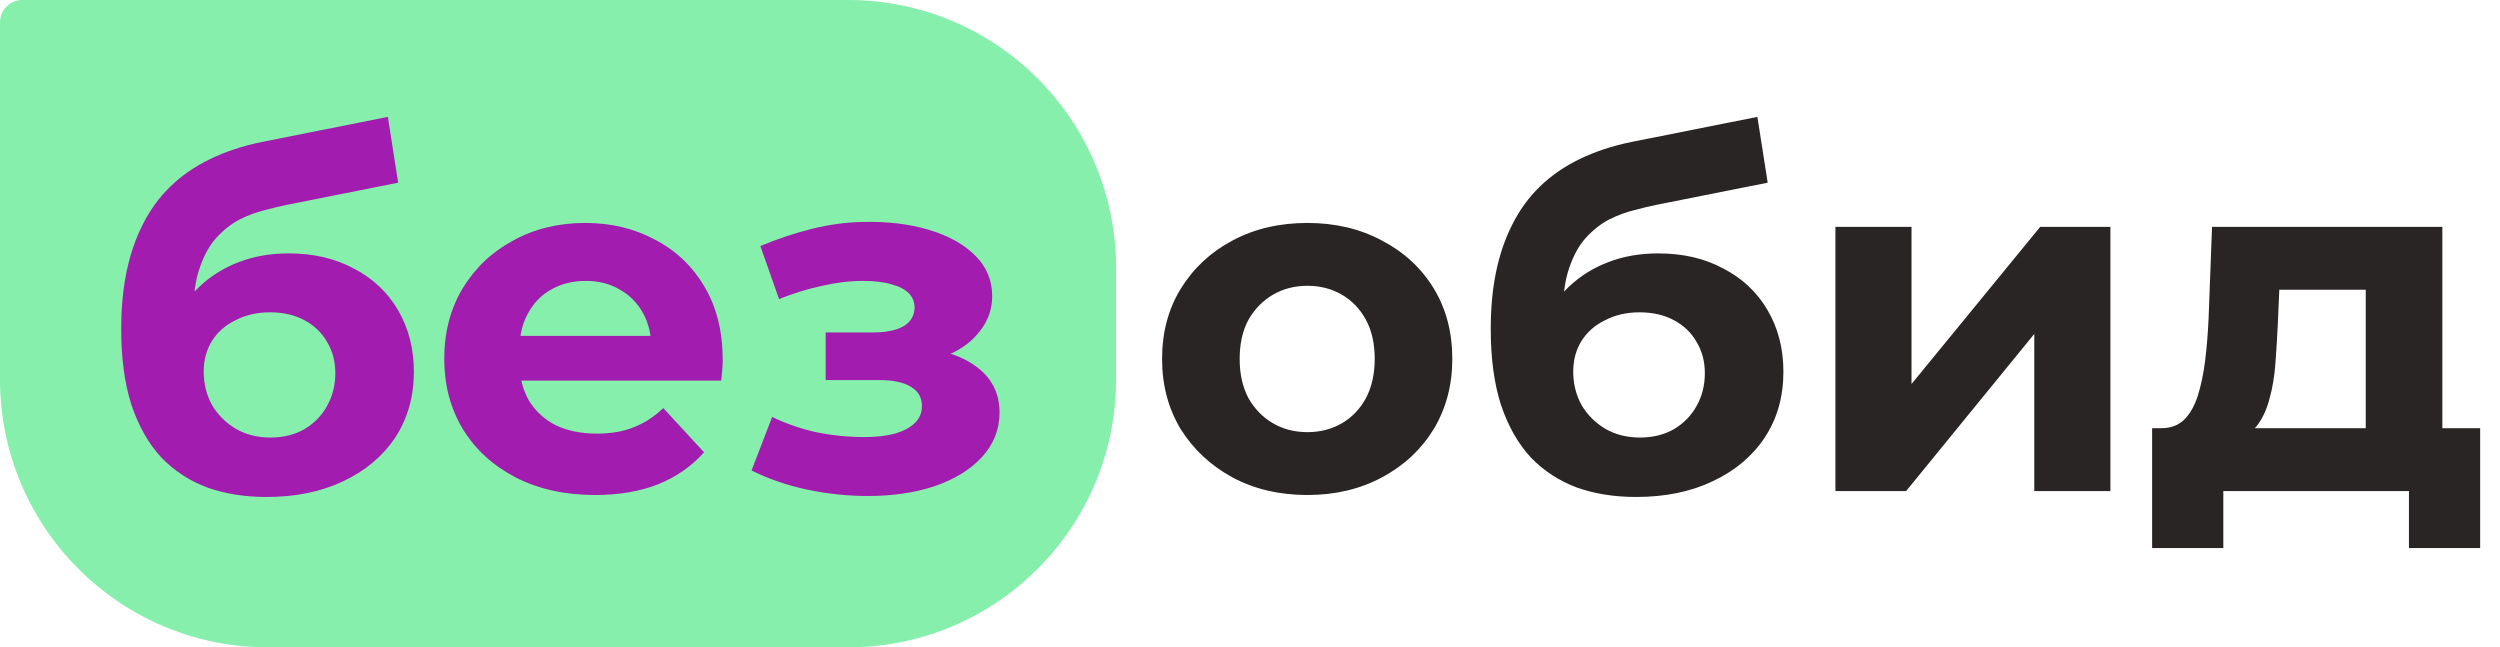
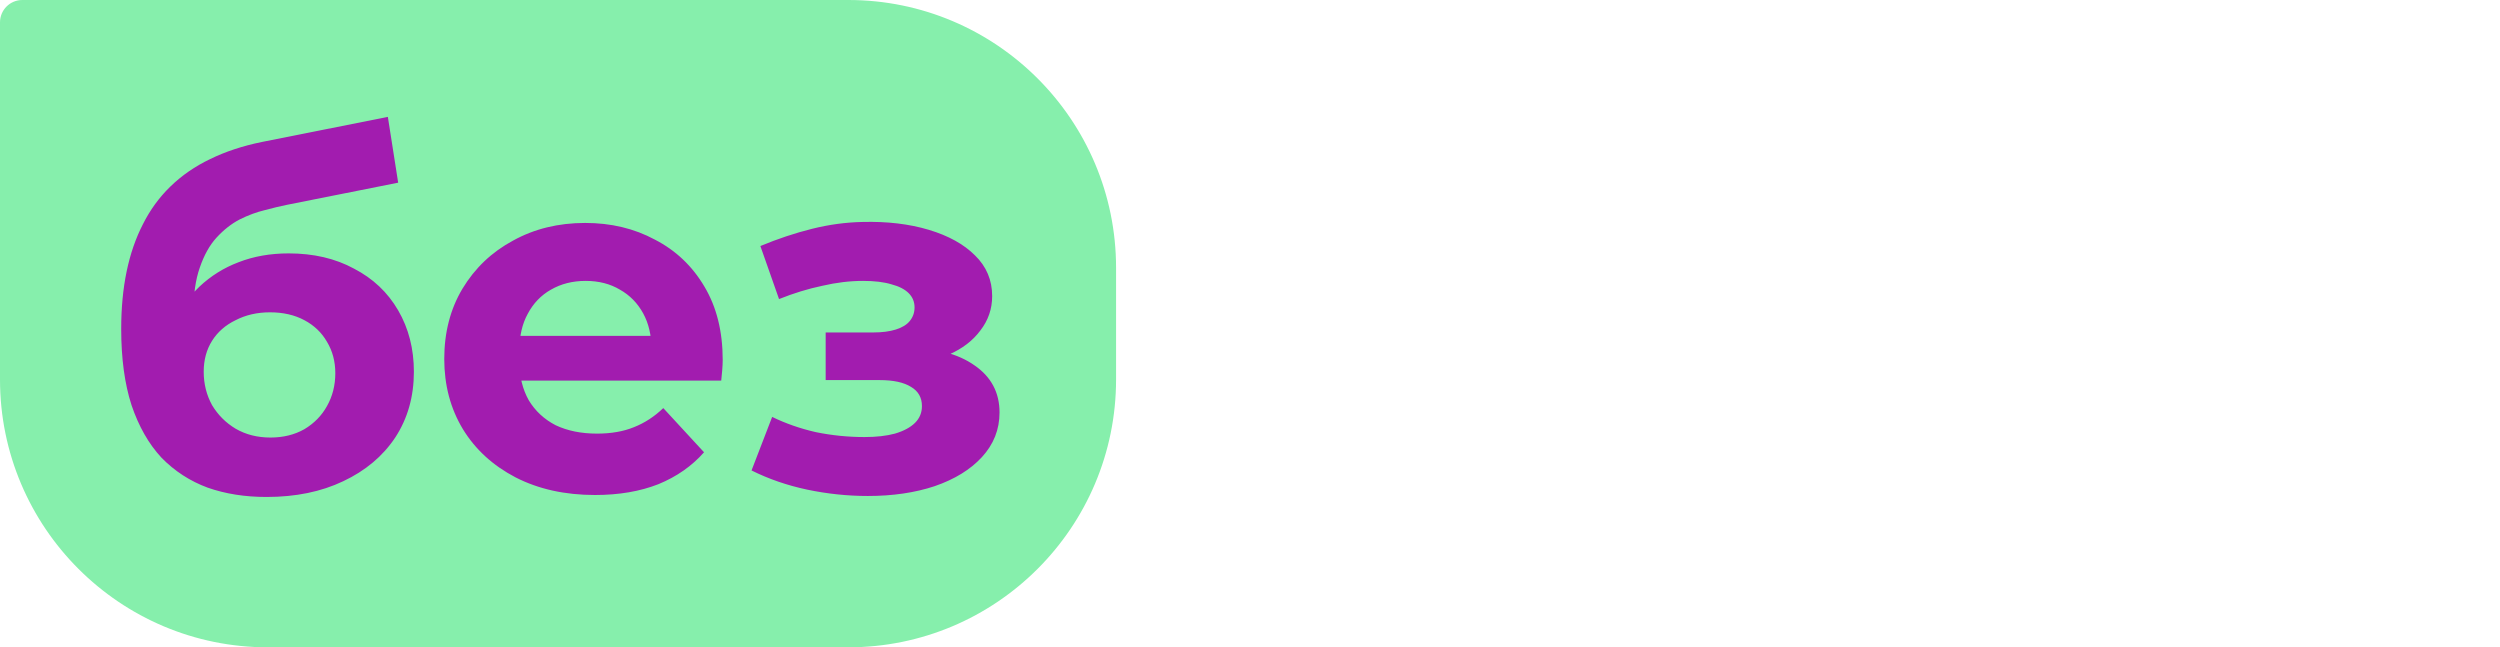
<svg xmlns="http://www.w3.org/2000/svg" width="112" height="29" viewBox="0 0 112 29" fill="none">
  <path d="M0 1C0 0.448 0.448 0 1 0H38C44.627 0 50 5.373 50 12V17C50 23.627 44.627 29 38 29H12C5.373 29 0 23.627 0 17V1Z" fill="#86EFAC" />
  <path d="M11.942 22.264C10.974 22.264 10.094 22.125 9.302 21.846C8.51 21.553 7.821 21.105 7.234 20.504C6.662 19.888 6.215 19.103 5.892 18.15C5.584 17.197 5.43 16.06 5.43 14.74C5.43 13.801 5.511 12.943 5.672 12.166C5.833 11.389 6.075 10.685 6.398 10.054C6.721 9.409 7.131 8.844 7.63 8.36C8.143 7.861 8.737 7.451 9.412 7.128C10.101 6.791 10.879 6.534 11.744 6.358L17.376 5.236L17.838 8.184L12.866 9.174C12.573 9.233 12.235 9.313 11.854 9.416C11.487 9.504 11.113 9.643 10.732 9.834C10.365 10.025 10.021 10.296 9.698 10.648C9.39 10.985 9.141 11.433 8.95 11.99C8.759 12.533 8.664 13.207 8.664 14.014C8.664 14.263 8.671 14.454 8.686 14.586C8.715 14.718 8.737 14.857 8.752 15.004C8.781 15.151 8.796 15.378 8.796 15.686L7.696 14.608C8.019 13.919 8.429 13.332 8.928 12.848C9.441 12.364 10.028 11.997 10.688 11.748C11.363 11.484 12.111 11.352 12.932 11.352C14.047 11.352 15.022 11.579 15.858 12.034C16.709 12.474 17.369 13.097 17.838 13.904C18.307 14.711 18.542 15.627 18.542 16.654C18.542 17.769 18.263 18.751 17.706 19.602C17.149 20.438 16.371 21.091 15.374 21.56C14.391 22.029 13.247 22.264 11.942 22.264ZM12.118 19.602C12.69 19.602 13.196 19.477 13.636 19.228C14.076 18.964 14.413 18.619 14.648 18.194C14.897 17.754 15.022 17.263 15.022 16.72C15.022 16.192 14.897 15.723 14.648 15.312C14.413 14.901 14.076 14.579 13.636 14.344C13.196 14.109 12.683 13.992 12.096 13.992C11.524 13.992 11.011 14.109 10.556 14.344C10.101 14.564 9.749 14.872 9.5 15.268C9.251 15.664 9.126 16.126 9.126 16.654C9.126 17.197 9.251 17.695 9.5 18.15C9.764 18.59 10.116 18.942 10.556 19.206C11.011 19.47 11.531 19.602 12.118 19.602ZM26.657 22.176C25.307 22.176 24.119 21.912 23.093 21.384C22.081 20.856 21.296 20.137 20.739 19.228C20.181 18.304 19.903 17.255 19.903 16.082C19.903 14.894 20.174 13.845 20.717 12.936C21.274 12.012 22.029 11.293 22.983 10.78C23.936 10.252 25.014 9.988 26.217 9.988C27.375 9.988 28.417 10.237 29.341 10.736C30.279 11.22 31.02 11.924 31.563 12.848C32.105 13.757 32.377 14.85 32.377 16.126C32.377 16.258 32.369 16.412 32.355 16.588C32.34 16.749 32.325 16.903 32.311 17.05H22.697V15.048H30.507L29.187 15.642C29.187 15.026 29.062 14.491 28.813 14.036C28.563 13.581 28.219 13.229 27.779 12.98C27.339 12.716 26.825 12.584 26.239 12.584C25.652 12.584 25.131 12.716 24.677 12.98C24.237 13.229 23.892 13.589 23.643 14.058C23.393 14.513 23.269 15.055 23.269 15.686V16.214C23.269 16.859 23.408 17.431 23.687 17.93C23.98 18.414 24.383 18.788 24.897 19.052C25.425 19.301 26.041 19.426 26.745 19.426C27.375 19.426 27.925 19.331 28.395 19.14C28.879 18.949 29.319 18.663 29.715 18.282L31.541 20.262C30.998 20.878 30.316 21.355 29.495 21.692C28.673 22.015 27.727 22.176 26.657 22.176ZM38.883 22.22C37.973 22.22 37.064 22.125 36.154 21.934C35.26 21.743 34.431 21.457 33.669 21.076L34.593 18.678C35.194 18.971 35.846 19.199 36.55 19.36C37.269 19.507 37.995 19.58 38.728 19.58C39.257 19.58 39.711 19.529 40.093 19.426C40.489 19.309 40.789 19.147 40.995 18.942C41.2 18.737 41.303 18.487 41.303 18.194C41.303 17.813 41.141 17.527 40.819 17.336C40.496 17.131 40.026 17.028 39.41 17.028H36.99V14.894H39.124C39.52 14.894 39.858 14.85 40.136 14.762C40.415 14.674 40.62 14.549 40.752 14.388C40.899 14.212 40.972 14.007 40.972 13.772C40.972 13.523 40.885 13.31 40.709 13.134C40.532 12.958 40.276 12.826 39.938 12.738C39.601 12.635 39.176 12.584 38.663 12.584C38.076 12.584 37.467 12.657 36.837 12.804C36.206 12.936 35.56 13.134 34.901 13.398L34.065 11.022C34.842 10.699 35.612 10.443 36.374 10.252C37.137 10.061 37.892 9.959 38.641 9.944C39.74 9.915 40.73 10.032 41.611 10.296C42.49 10.56 43.18 10.941 43.678 11.44C44.192 11.939 44.449 12.547 44.449 13.266C44.449 13.838 44.273 14.351 43.92 14.806C43.583 15.261 43.114 15.62 42.513 15.884C41.911 16.133 41.236 16.258 40.489 16.258L40.577 15.576C41.882 15.576 42.908 15.84 43.657 16.368C44.404 16.881 44.779 17.585 44.779 18.48C44.779 19.243 44.514 19.91 43.986 20.482C43.473 21.039 42.769 21.472 41.874 21.78C40.995 22.073 39.997 22.22 38.883 22.22Z" fill="#A21CAF" />
-   <path d="M58.573 22.176C57.312 22.176 56.19 21.912 55.207 21.384C54.239 20.856 53.469 20.137 52.897 19.228C52.34 18.304 52.061 17.255 52.061 16.082C52.061 14.894 52.34 13.845 52.897 12.936C53.469 12.012 54.239 11.293 55.207 10.78C56.19 10.252 57.312 9.988 58.573 9.988C59.82 9.988 60.934 10.252 61.917 10.78C62.9 11.293 63.67 12.005 64.227 12.914C64.784 13.823 65.063 14.879 65.063 16.082C65.063 17.255 64.784 18.304 64.227 19.228C63.67 20.137 62.9 20.856 61.917 21.384C60.934 21.912 59.82 22.176 58.573 22.176ZM58.573 19.36C59.145 19.36 59.658 19.228 60.113 18.964C60.568 18.7 60.927 18.326 61.191 17.842C61.455 17.343 61.587 16.757 61.587 16.082C61.587 15.393 61.455 14.806 61.191 14.322C60.927 13.838 60.568 13.464 60.113 13.2C59.658 12.936 59.145 12.804 58.573 12.804C58.001 12.804 57.488 12.936 57.033 13.2C56.578 13.464 56.212 13.838 55.933 14.322C55.669 14.806 55.537 15.393 55.537 16.082C55.537 16.757 55.669 17.343 55.933 17.842C56.212 18.326 56.578 18.7 57.033 18.964C57.488 19.228 58.001 19.36 58.573 19.36ZM73.297 22.264C72.329 22.264 71.449 22.125 70.657 21.846C69.865 21.553 69.176 21.105 68.589 20.504C68.017 19.888 67.57 19.103 67.247 18.15C66.939 17.197 66.785 16.06 66.785 14.74C66.785 13.801 66.866 12.943 67.027 12.166C67.189 11.389 67.431 10.685 67.753 10.054C68.076 9.409 68.487 8.844 68.985 8.36C69.499 7.861 70.093 7.451 70.767 7.128C71.457 6.791 72.234 6.534 73.099 6.358L78.731 5.236L79.193 8.184L74.221 9.174C73.928 9.233 73.591 9.313 73.209 9.416C72.843 9.504 72.469 9.643 72.087 9.834C71.721 10.025 71.376 10.296 71.053 10.648C70.745 10.985 70.496 11.433 70.305 11.99C70.115 12.533 70.019 13.207 70.019 14.014C70.019 14.263 70.027 14.454 70.041 14.586C70.071 14.718 70.093 14.857 70.107 15.004C70.137 15.151 70.151 15.378 70.151 15.686L69.051 14.608C69.374 13.919 69.785 13.332 70.283 12.848C70.797 12.364 71.383 11.997 72.043 11.748C72.718 11.484 73.466 11.352 74.287 11.352C75.402 11.352 76.377 11.579 77.213 12.034C78.064 12.474 78.724 13.097 79.193 13.904C79.663 14.711 79.897 15.627 79.897 16.654C79.897 17.769 79.619 18.751 79.061 19.602C78.504 20.438 77.727 21.091 76.729 21.56C75.747 22.029 74.603 22.264 73.297 22.264ZM73.473 19.602C74.045 19.602 74.551 19.477 74.991 19.228C75.431 18.964 75.769 18.619 76.003 18.194C76.253 17.754 76.377 17.263 76.377 16.72C76.377 16.192 76.253 15.723 76.003 15.312C75.769 14.901 75.431 14.579 74.991 14.344C74.551 14.109 74.038 13.992 73.451 13.992C72.879 13.992 72.366 14.109 71.911 14.344C71.457 14.564 71.105 14.872 70.855 15.268C70.606 15.664 70.481 16.126 70.481 16.654C70.481 17.197 70.606 17.695 70.855 18.15C71.119 18.59 71.471 18.942 71.911 19.206C72.366 19.47 72.887 19.602 73.473 19.602ZM82.226 22V10.164H85.636V17.204L91.4 10.164H94.546V22H91.136V14.96L85.394 22H82.226ZM105.985 20.46V12.98H102.113L102.047 14.498C102.018 15.129 101.981 15.73 101.937 16.302C101.893 16.874 101.805 17.395 101.673 17.864C101.556 18.319 101.38 18.707 101.145 19.03C100.911 19.338 100.595 19.551 100.199 19.668L96.811 19.184C97.237 19.184 97.581 19.059 97.845 18.81C98.109 18.546 98.315 18.187 98.461 17.732C98.608 17.263 98.718 16.735 98.791 16.148C98.865 15.547 98.916 14.916 98.945 14.256L99.099 10.164H109.417V20.46H105.985ZM96.415 24.552V19.184H111.111V24.552H107.921V22H99.605V24.552H96.415Z" fill="#292524" />
</svg>